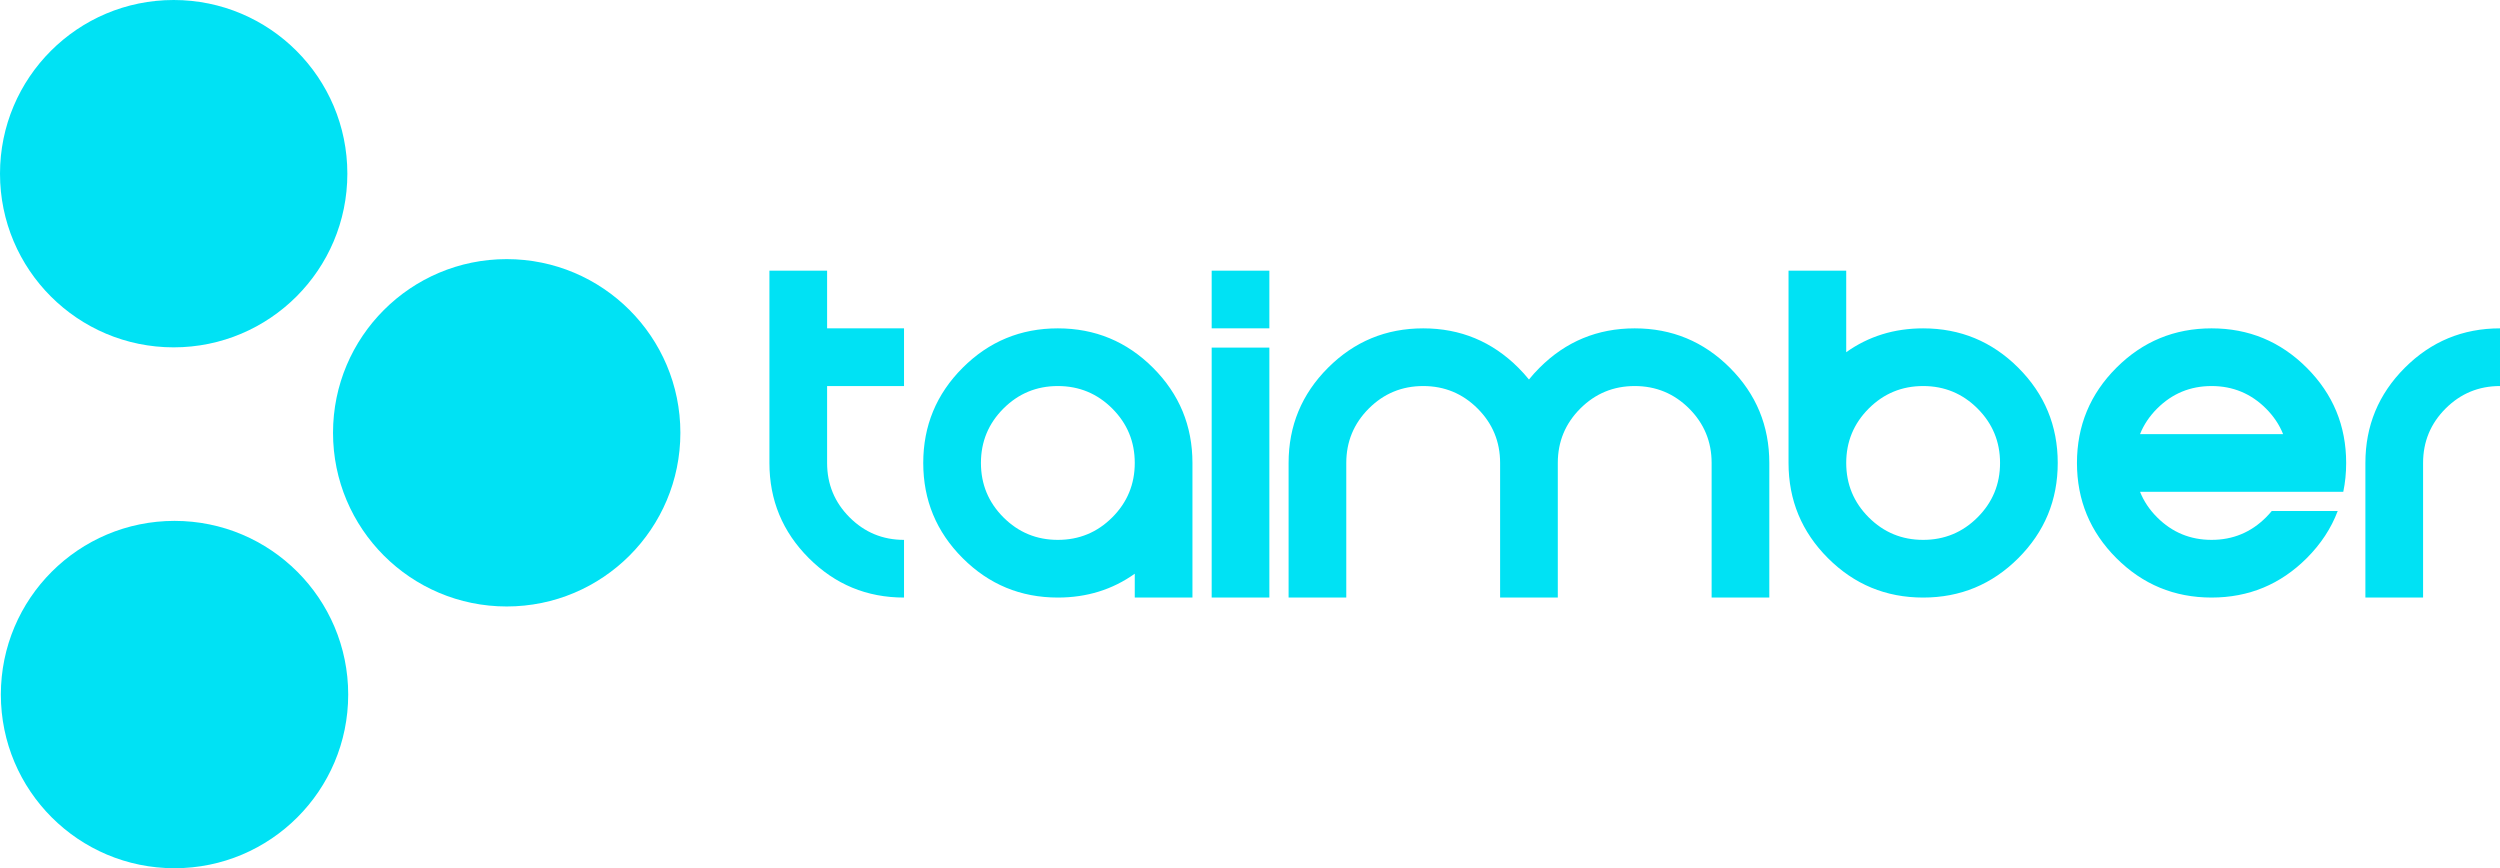
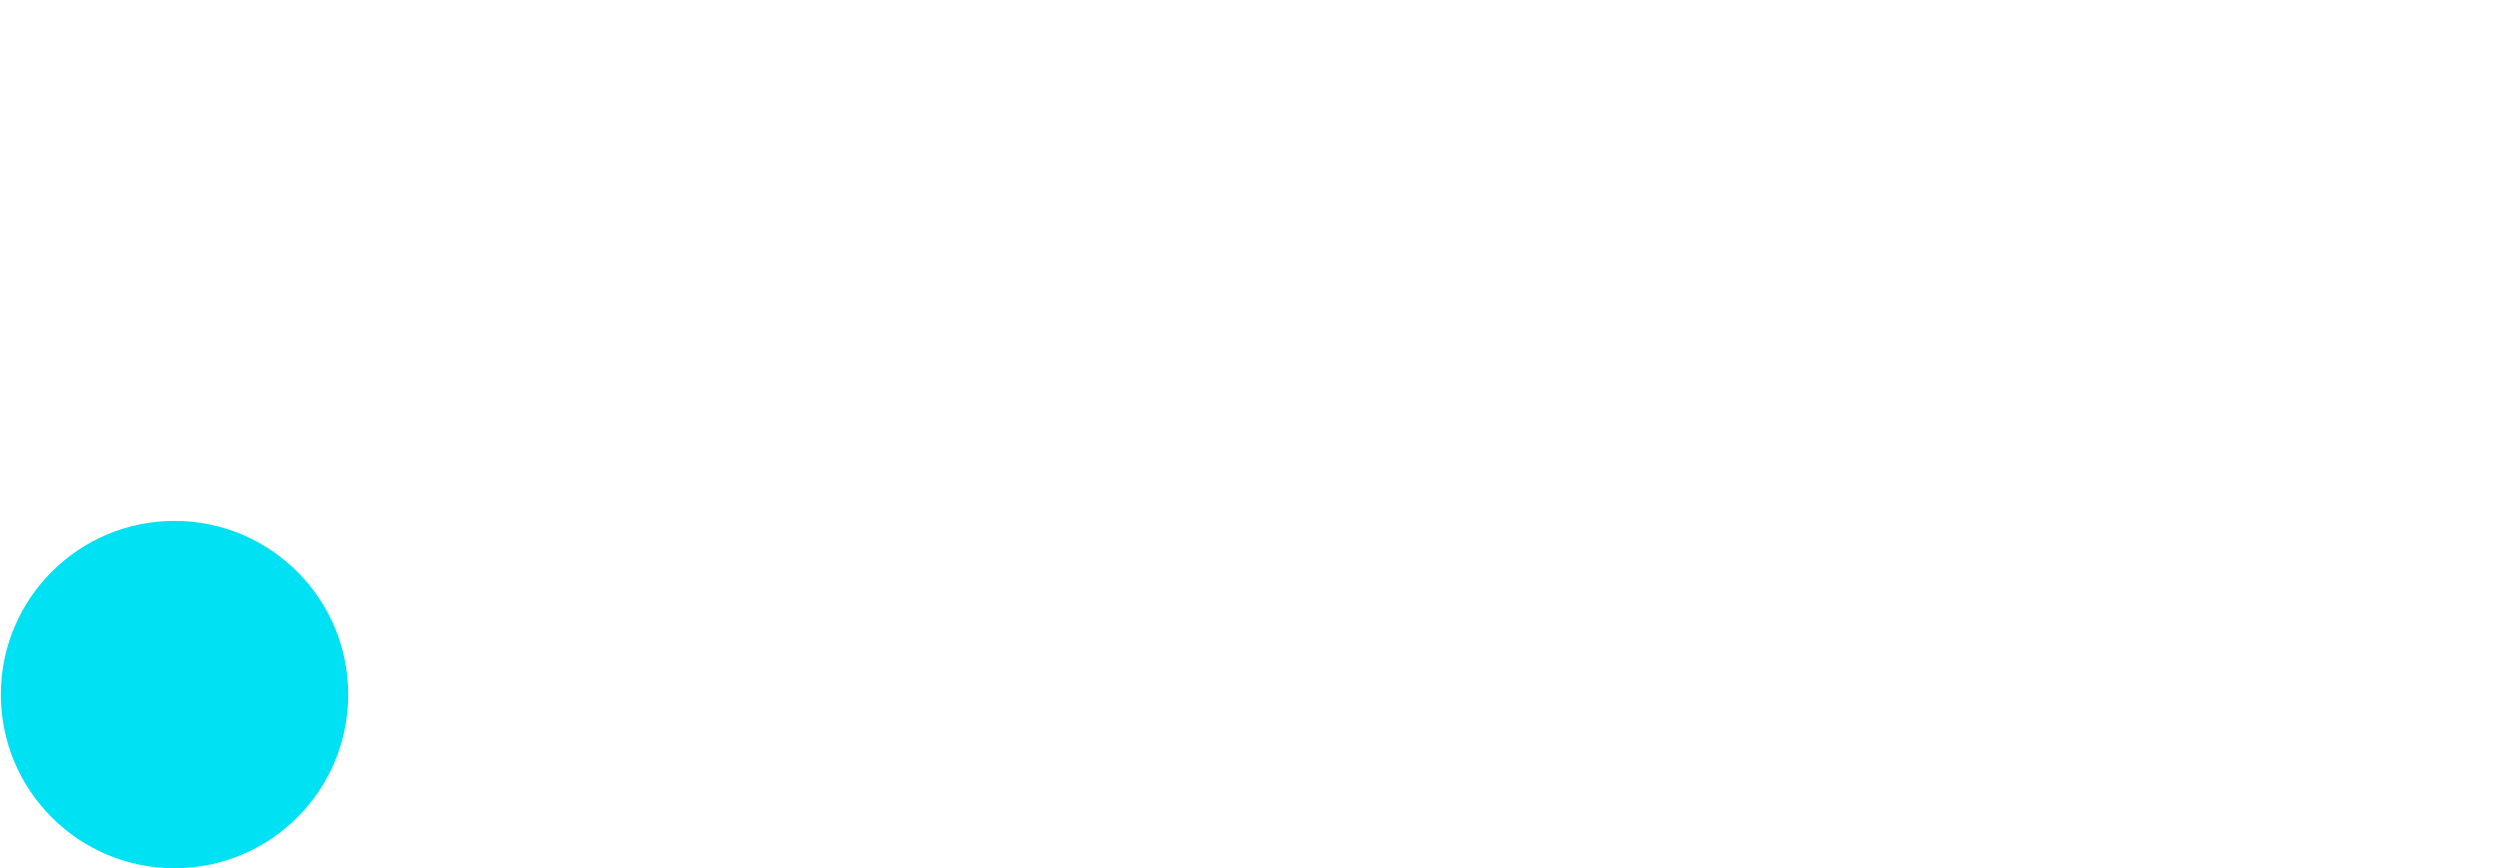
<svg xmlns="http://www.w3.org/2000/svg" xmlns:ns1="http://sodipodi.sourceforge.net/DTD/sodipodi-0.dtd" xmlns:ns2="http://www.inkscape.org/namespaces/inkscape" width="846.447" height="293.965" viewBox="0 -406.53 1093.764 379.857" version="1.1" id="svg5" ns1:docname="logo-header-convertido.svg" ns2:version="1.3 (0e150ed6c4, 2023-07-21)">
  <defs id="defs5" />
-   <path style="font-size:172.291px;line-height:0;font-family:'And Then It Ends';-inkscape-font-specification:'And Then It Ends';fill:#00e2f4;stroke-width:1.292" d="m 336.626,-288.109 h 25.238 v 25.238 h 33.651 v 25.238 h -33.651 v 33.651 q 0,13.965 9.843,23.808 9.843,9.843 23.808,9.843 v 25.238 q -24.397,0 -41.643,-17.246 -17.246,-17.246 -17.246,-41.643 z m 126.19,117.777 q 13.965,0 23.808,-9.843 9.843,-9.843 9.843,-23.808 0,-13.965 -9.843,-23.808 -9.843,-9.843 -23.808,-9.843 -13.965,0 -23.808,9.843 -9.843,9.843 -9.843,23.808 0,13.965 9.843,23.808 9.843,9.843 23.808,9.843 z m 58.889,25.238 h -25.238 v -10.432 q -14.638,10.432 -33.651,10.432 -24.397,0 -41.643,-17.246 -17.246,-17.246 -17.246,-41.643 0,-24.397 17.246,-41.643 17.246,-17.246 41.643,-17.246 24.397,0 41.643,17.246 17.246,17.246 17.246,41.643 z m 33.651,-109.364 v 109.364 h -25.238 v -109.364 z m 0,-33.651 v 25.238 h -25.238 v -25.238 z m 33.651,84.126 v 58.889 H 563.767 v -58.889 q 0,-24.397 17.246,-41.643 17.246,-17.246 41.643,-17.246 24.397,0 41.643,17.246 2.524,2.524 4.627,5.132 2.103,-2.608 4.627,-5.132 17.246,-17.246 41.643,-17.246 24.397,0 41.643,17.246 17.246,17.246 17.246,41.643 v 58.889 h -25.238 v -58.889 q 0,-13.965 -9.843,-23.808 -9.843,-9.843 -23.808,-9.843 -13.965,0 -23.808,9.843 -9.843,9.843 -9.843,23.808 v 58.889 h -25.238 v -58.889 q 0,-13.965 -9.843,-23.808 -9.843,-9.843 -23.808,-9.843 -13.965,0 -23.808,9.843 -9.843,9.843 -9.843,23.808 z m 252.379,-33.651 q -13.965,0 -23.808,9.843 -9.843,9.843 -9.843,23.808 0,13.965 9.843,23.808 9.843,9.843 23.808,9.843 13.965,0 23.808,-9.843 9.843,-9.843 9.843,-23.808 0,-13.965 -9.843,-23.808 -9.843,-9.843 -23.808,-9.843 z m -58.889,-50.476 h 25.238 v 35.67 q 14.638,-10.432 33.651,-10.432 24.397,0 41.643,17.246 17.246,17.246 17.246,41.643 0,24.397 -17.246,41.643 -17.246,17.246 -41.643,17.246 -24.397,0 -41.643,-17.246 -17.246,-17.246 -17.246,-41.643 z m 216.373,71.507 q -2.44,-6.141 -7.487,-11.189 -9.843,-9.843 -23.808,-9.843 -13.965,0 -23.808,9.843 -5.048,5.048 -7.487,11.189 z m -4.963,33.651 h 28.855 q -4.29,11.357 -13.544,20.611 -17.246,17.246 -41.643,17.246 -24.397,0 -41.643,-17.246 -17.246,-17.246 -17.246,-41.643 0,-24.397 17.246,-41.643 17.246,-17.246 41.643,-17.246 24.397,0 41.643,17.246 17.246,17.246 17.246,41.643 0,6.562 -1.262,12.619 h -88.922 q 2.44,6.141 7.487,11.189 9.843,9.843 23.808,9.843 13.965,0 23.808,-9.843 1.346,-1.346 2.524,-2.776 z m 40.97,-21.032 q 0,-24.397 17.246,-41.643 17.246,-17.246 41.643,-17.246 v 25.238 q -13.965,0 -23.808,9.843 -9.843,9.843 -9.843,23.808 v 58.889 h -25.238 z" id="text1" aria-label="taimber" />
-   <circle style="fill:#00e2f4;fill-opacity:1;stroke-width:1.292" id="path1" cx="221.683" cy="-217.179" r="75.984" />
  <circle style="fill:#00e2f4;fill-opacity:1;stroke-width:1.292" id="path1-1" cx="76.356" cy="-102.657" r="75.984" />
-   <circle style="fill:#00e2f4;fill-opacity:1;stroke-width:1.292" id="path1-1-7" cx="75.984" cy="-330.546" r="75.984" />
</svg>